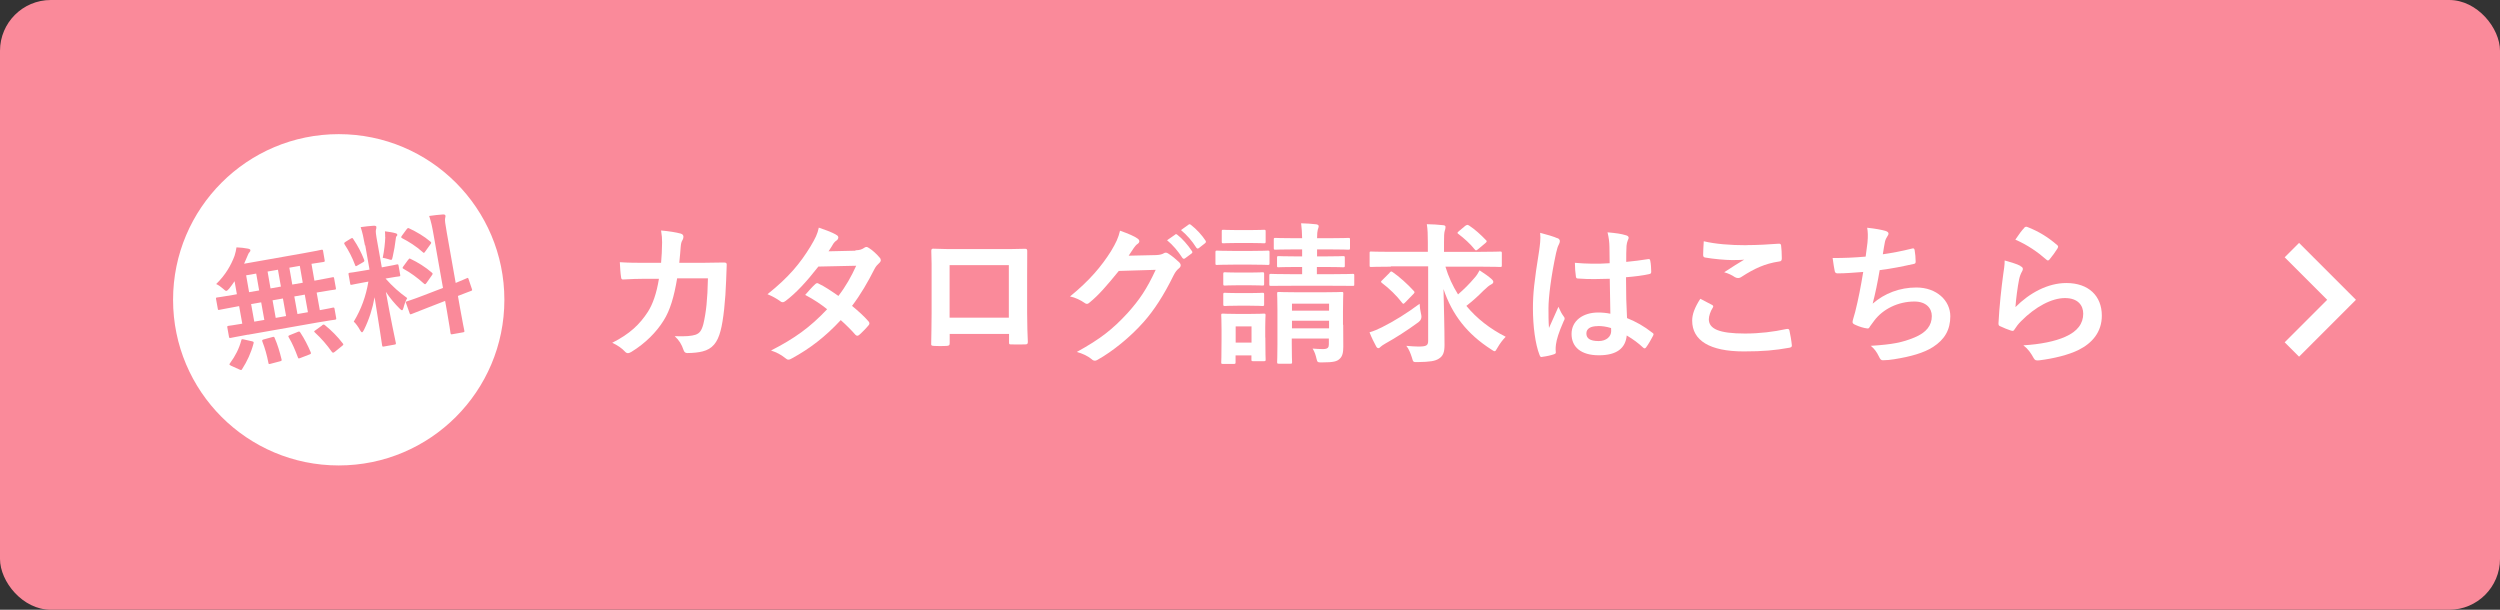
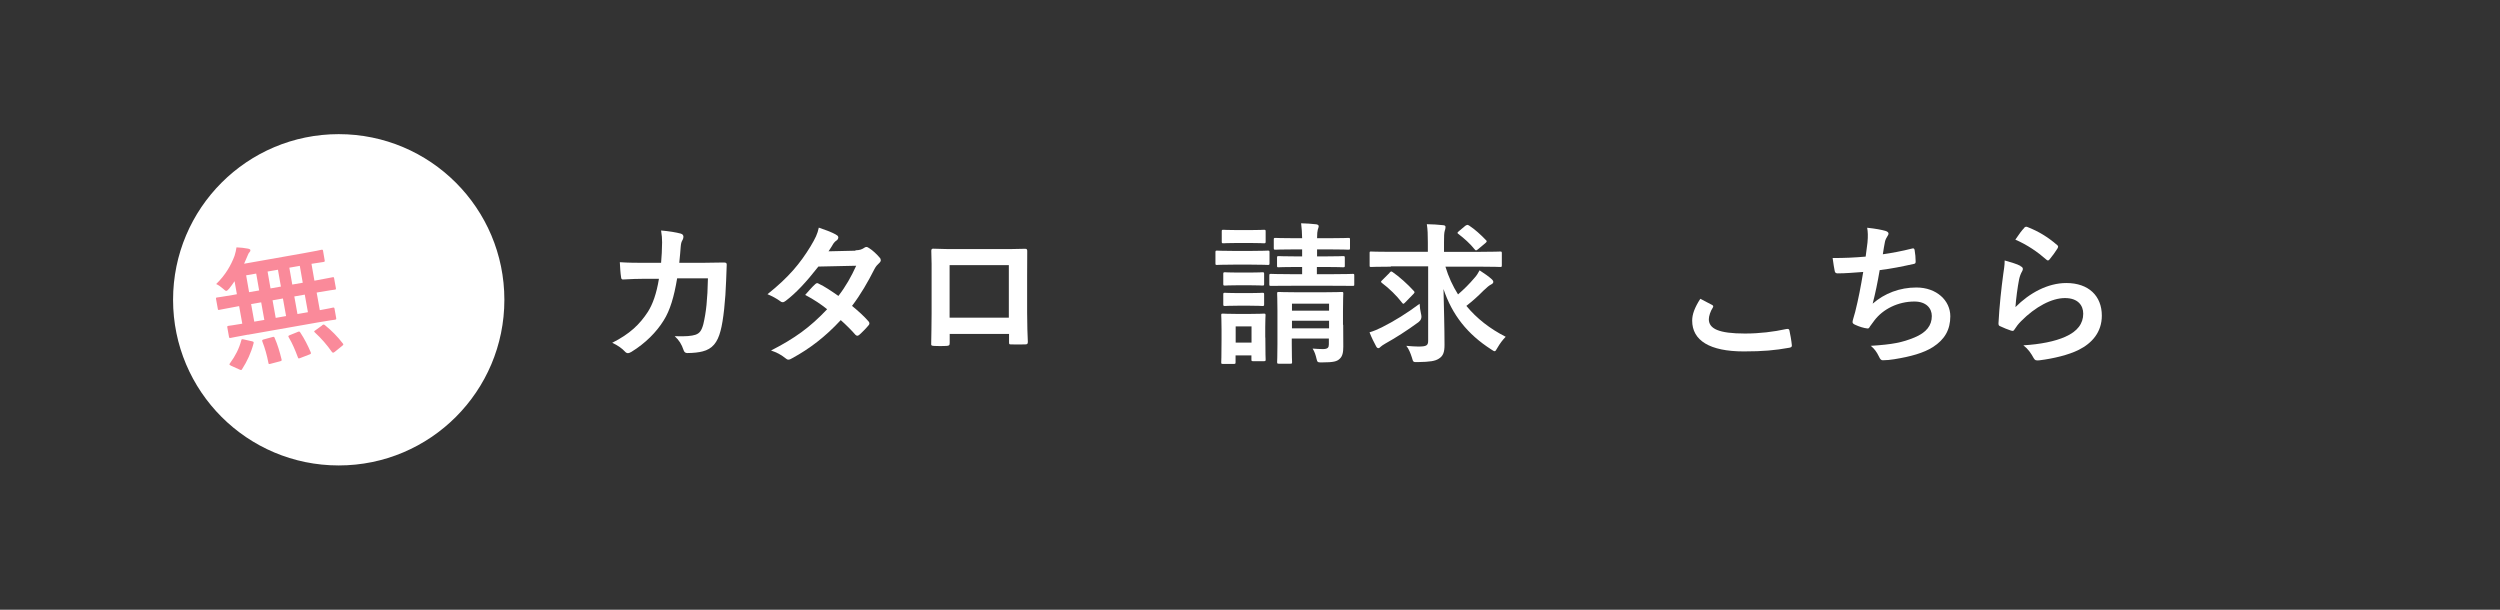
<svg xmlns="http://www.w3.org/2000/svg" width="246" height="60" viewBox="0 0 246 60">
  <rect x="0" y="0" width="246" height="60" fill="#333333" stroke="none" />
  <defs>
    <style>
      .cls-1 {
        fill: #fa8a9a;
      }

      .cls-2 {
        fill: #fff;
      }

      .cls-3 {
        fill: none;
        stroke: #fff;
        stroke-miterlimit: 10;
        stroke-width: 2px;
      }
    </style>
  </defs>
  <g id="_イヤー_1" data-name="レイヤー 1" />
  <g id="_イヤー_2" data-name="レイヤー 2">
    <g id="img">
      <g>
-         <rect class="cls-1" width="246" height="60" rx="5" ry="5" />
-         <polyline class="cls-3" points="225.52 24.61 230.41 29.5 225.52 34.39" />
        <g>
          <path class="cls-2" d="M65.05,25.88c.06-.73,.09-1.21,.1-2.02,0-.39-.02-.7-.1-1.18,.79,.07,1.47,.18,1.95,.31,.19,.06,.25,.18,.25,.31,0,.09-.03,.2-.07,.28-.14,.23-.17,.38-.2,.71-.04,.48-.06,.84-.14,1.57h2.28c.69,0,1.39-.03,2.08-.03,.24,0,.31,.04,.31,.21,0,.2-.03,.79-.06,1.59-.06,1.84-.27,3.93-.55,4.93-.3,1.15-.81,1.78-1.77,2.02-.34,.09-.89,.16-1.51,.16-.18,0-.3-.1-.36-.3-.19-.56-.43-.96-.87-1.36,1.11,.04,1.67-.02,2.04-.14,.4-.14,.6-.38,.78-1.05,.27-1.14,.41-2.41,.45-4.5h-3.03c-.3,1.81-.7,3.16-1.33,4.15-.69,1.12-1.8,2.25-3.18,3.09-.12,.07-.24,.12-.34,.12-.09,0-.19-.05-.28-.15-.3-.33-.75-.64-1.26-.87,1.73-.87,2.71-1.81,3.52-3.06,.47-.75,.84-1.77,1.08-3.24h-1.35c-.73,0-1.45,.03-2.16,.07-.15,.02-.21-.07-.22-.25-.06-.36-.09-.9-.12-1.45,.95,.06,1.62,.06,2.49,.06h1.57Z" />
          <path class="cls-2" d="M84.18,24.63c.44-.01,.63-.1,.82-.22,.1-.08,.18-.11,.26-.11s.16,.05,.27,.12c.33,.2,.75,.6,1.02,.92,.09,.09,.12,.18,.12,.27s-.05,.18-.17,.29c-.15,.14-.3,.28-.45,.57-.65,1.28-1.35,2.5-2.21,3.63,.61,.5,1.19,1.02,1.62,1.52,.06,.06,.09,.13,.09,.21,0,.06-.03,.14-.09,.19-.21,.26-.68,.74-.93,.95-.06,.04-.12,.07-.18,.07-.04,0-.1-.03-.17-.09-.36-.42-.96-1.02-1.45-1.45-1.53,1.65-3.07,2.82-4.78,3.75-.14,.08-.25,.14-.37,.14-.09,0-.18-.04-.29-.14-.48-.39-.9-.58-1.42-.76,2.32-1.19,3.82-2.26,5.52-4.06-.57-.46-1.25-.93-2.16-1.41,.33-.36,.64-.75,.99-1.06,.06-.06,.12-.1,.2-.1,.05,0,.09,.03,.15,.06,.54,.25,1.2,.69,1.93,1.2,.72-.93,1.27-1.91,1.75-2.97l-3.72,.08c-1.23,1.57-2.21,2.61-3.21,3.37-.1,.07-.2,.14-.3,.14-.07,0-.17-.03-.24-.1-.38-.27-.76-.48-1.26-.69,2.1-1.67,3.22-3.04,4.24-4.71,.48-.81,.68-1.21,.81-1.84,.51,.18,1.29,.43,1.75,.73,.12,.06,.17,.15,.17,.24,0,.1-.07,.23-.18,.3-.14,.09-.24,.21-.31,.31-.12,.21-.21,.36-.47,.75l2.64-.06Z" />
          <path class="cls-2" d="M93.45,32.85v.89c0,.25-.06,.28-.33,.3-.38,.02-.81,.02-1.18,0-.26-.01-.33-.04-.31-.22,.01-.78,.04-1.84,.04-2.98v-3.67c0-.81,.01-1.62-.03-2.49,0-.15,.06-.21,.17-.21,.79,.04,1.68,.04,2.68,.04h3.57c.98,0,2.11,0,2.82-.03,.17,0,.21,.07,.2,.3,0,.73-.01,1.54-.01,2.43v3.58c0,1.31,.04,2.04,.07,2.85,0,.21-.07,.25-.28,.25-.45,.01-.93,.01-1.38,0-.18,0-.19-.03-.19-.24v-.79h-5.82Zm5.82-6.76h-5.83v5.17h5.83v-5.17Z" />
-           <path class="cls-2" d="M113.77,25.1c.39-.02,.58-.08,.75-.18,.06-.04,.12-.06,.2-.06s.15,.03,.24,.09c.38,.24,.72,.53,1.02,.81,.14,.12,.2,.24,.2,.34,0,.12-.07,.23-.18,.31-.21,.17-.36,.38-.5,.65-1,2.04-1.96,3.49-2.97,4.63-1.29,1.46-3.07,2.91-4.56,3.73-.09,.06-.17,.07-.24,.07-.12,0-.23-.06-.34-.17-.38-.3-.84-.52-1.43-.69,2.34-1.29,3.52-2.23,4.99-3.82,1.18-1.32,1.88-2.34,2.77-4.26l-3.63,.11c-1.23,1.51-1.98,2.37-2.83,3.07-.1,.1-.21,.17-.31,.17-.07,0-.15-.03-.22-.09-.38-.27-.93-.54-1.44-.64,1.95-1.59,3.1-2.98,4.03-4.45,.5-.84,.72-1.3,.89-2.02,.85,.3,1.43,.55,1.75,.79,.1,.07,.15,.17,.15,.25s-.05,.18-.17,.26c-.15,.09-.26,.25-.38,.41-.17,.25-.31,.48-.5,.75l2.7-.06Zm1.86-2.02c.08-.06,.14-.05,.23,.03,.47,.36,1,.96,1.43,1.6,.06,.09,.06,.17-.05,.24l-.63,.47c-.1,.07-.18,.06-.26-.04-.45-.69-.93-1.26-1.51-1.74l.79-.55Zm1.33-.98c.09-.06,.14-.04,.23,.03,.55,.42,1.09,1.02,1.43,1.54,.06,.09,.07,.18-.05,.27l-.6,.47c-.12,.09-.2,.04-.26-.05-.41-.65-.89-1.21-1.5-1.72l.75-.54Z" />
          <path class="cls-2" d="M123.15,24.69c1.14,0,1.51-.03,1.6-.03,.15,0,.17,.01,.17,.17v1.06c0,.17-.02,.18-.17,.18-.09,0-.47-.03-1.6-.03h-1.8c-1.14,0-1.52,.03-1.6,.03-.14,0-.15-.01-.15-.18v-1.06c0-.15,.02-.17,.15-.17,.09,0,.46,.03,1.6,.03h1.8Zm1.36,8.52c0,1.74,.03,2.07,.03,2.16,0,.15-.02,.17-.17,.17h-1.06c-.15,0-.17-.01-.17-.17v-.4h-1.56v.67c0,.15-.02,.17-.17,.17h-1.06c-.17,0-.18-.01-.18-.17,0-.09,.03-.44,.03-2.25v-.96c0-.95-.03-1.3-.03-1.41,0-.15,.01-.16,.18-.16,.09,0,.41,.03,1.36,.03h1.27c.97,0,1.27-.03,1.38-.03,.15,0,.17,.01,.17,.16,0,.09-.03,.45-.03,1.16v1.03Zm-1.5-10.57c.98,0,1.26-.03,1.35-.03,.16,0,.18,.01,.18,.17v.99c0,.15-.02,.17-.18,.17-.09,0-.38-.03-1.35-.03h-1.26c-.97,0-1.27,.03-1.36,.03-.15,0-.17-.02-.17-.17v-.99c0-.15,.01-.17,.17-.17,.09,0,.39,.03,1.36,.03h1.26Zm-.06,4.18c.92,0,1.19-.03,1.26-.03,.17,0,.18,.02,.18,.17v.97c0,.15-.01,.17-.18,.17-.07,0-.34-.03-1.26-.03h-1.14c-.92,0-1.18,.03-1.27,.03-.15,0-.17-.01-.17-.17v-.97c0-.15,.02-.17,.17-.17,.09,0,.36,.03,1.27,.03h1.14Zm0,2.02c.92,0,1.19-.03,1.26-.03,.17,0,.18,.02,.18,.17v.96c0,.15-.01,.17-.18,.17-.07,0-.34-.03-1.26-.03h-1.14c-.92,0-1.18,.03-1.27,.03-.15,0-.17-.02-.17-.17v-.96c0-.15,.02-.17,.17-.17,.09,0,.36,.03,1.27,.03h1.14Zm-1.36,3.28v1.59h1.56v-1.59h-1.56Zm7.99-5.85v.71h1.53c1.43,0,1.91-.03,2-.03,.14,0,.15,.01,.15,.18v.85c0,.14-.01,.15-.15,.15-.09,0-.57-.01-2-.01h-4.03c-1.43,0-1.92,.01-2.01,.01-.15,0-.17-.01-.17-.15v-.85c0-.17,.02-.18,.17-.18,.09,0,.58,.03,2.01,.03h1.05v-.71h-.52c-1.27,0-1.71,.03-1.8,.03-.14,0-.15-.01-.15-.17v-.76c0-.15,.02-.17,.15-.17,.09,0,.52,.03,1.8,.03h.52v-.69h-.73c-1.35,0-1.8,.03-1.89,.03-.15,0-.17-.02-.17-.17v-.82c0-.15,.01-.17,.17-.17,.09,0,.54,.03,1.89,.03h.73c-.01-.54-.04-.97-.1-1.47,.57,.02,.98,.04,1.49,.1,.15,.02,.24,.1,.24,.17,0,.14-.06,.24-.09,.36-.04,.17-.07,.38-.07,.84h1.17c1.35,0,1.81-.03,1.91-.03,.15,0,.16,.02,.16,.17v.82c0,.15-.01,.17-.16,.17-.09,0-.56-.03-1.91-.03h-1.17v.69h.75c1.29,0,1.71-.03,1.8-.03,.17,0,.18,.02,.18,.17v.76c0,.15-.01,.17-.18,.17-.09,0-.51-.03-1.78-.03h-.76Zm2.59,5.68c0,.75,.01,1.62,.01,2.15,0,.57-.07,.97-.38,1.23-.25,.23-.58,.33-1.68,.33-.47,.01-.49-.01-.57-.34-.09-.38-.18-.69-.39-1.02,.33,.03,.75,.05,1.02,.05,.49,0,.58-.17,.58-.47v-.57h-3.65v.53c0,1.2,.03,1.71,.03,1.78,0,.15-.01,.17-.16,.17h-1.14c-.15,0-.17-.02-.17-.17,0-.09,.03-.54,.03-1.75v-3.34c0-1.06-.03-1.53-.03-1.64,0-.15,.02-.16,.17-.16,.1,0,.54,.03,1.8,.03h2.58c1.27,0,1.69-.03,1.78-.03,.17,0,.18,.01,.18,.16,0,.09-.03,.66-.03,1.76v1.32Zm-5.04-2.07v.69h3.65v-.69h-3.65Zm3.65,2.43v-.75h-3.65v.75h3.65Z" />
          <path class="cls-2" d="M136.84,26.24c-1.36,0-1.83,.03-1.92,.03-.15,0-.15-.02-.15-.17v-1.17c0-.17,0-.18,.15-.18,.09,0,.55,.03,1.92,.03h3.66v-.91c0-.79-.02-1.3-.1-1.81,.55,.01,1.11,.04,1.63,.1,.15,.01,.21,.09,.21,.17,0,.14-.03,.25-.08,.39-.06,.2-.07,.57-.07,1.12v.94h3.6c1.36,0,1.83-.03,1.92-.03,.15,0,.17,.01,.17,.18v1.17c0,.15-.01,.17-.17,.17-.09,0-.55-.03-1.92-.03h-3.46c.3,1,.72,1.9,1.24,2.73,.57-.49,1.11-1.02,1.64-1.65,.2-.22,.34-.45,.48-.72,.5,.32,.9,.61,1.17,.85,.15,.14,.18,.21,.18,.3,0,.1-.09,.18-.21,.24-.18,.09-.4,.26-.76,.61-.51,.52-1.03,.99-1.68,1.5,1.02,1.24,2.32,2.25,3.87,3.04-.28,.28-.57,.66-.81,1.08-.14,.24-.19,.34-.28,.34-.07,0-.18-.07-.34-.18-2.34-1.5-3.84-3.4-4.69-5.94,.04,1.9,.1,3.79,.1,5.5,0,.69-.12,1.09-.57,1.36-.36,.23-.84,.31-2.07,.33-.46,.01-.44,0-.57-.45-.14-.43-.31-.87-.55-1.15,.48,.04,.85,.07,1.17,.07,.8,0,.98-.09,.98-.57v-7.32h-3.66Zm3.01,4.71q.1,.47-.27,.75c-1.16,.85-2.25,1.54-3.27,2.11-.23,.12-.36,.24-.44,.3-.09,.1-.17,.15-.24,.15-.09,0-.17-.07-.23-.2-.19-.34-.45-.87-.64-1.36,.45-.13,.84-.31,1.21-.49,1.22-.61,2.49-1.4,3.72-2.32,.01,.3,.07,.71,.15,1.06Zm-3.12-4.12c.14-.14,.17-.15,.3-.06,.66,.45,1.51,1.22,2.07,1.84,.06,.06,.09,.1,.09,.15,0,.03-.03,.08-.09,.15l-.82,.84c-.15,.15-.2,.2-.3,.06-.54-.71-1.29-1.44-1.99-1.96-.07-.06-.1-.09-.1-.12,0-.04,.04-.09,.14-.18l.72-.72Zm7.5-4.63c.14-.1,.18-.09,.34,0,.55,.36,1.16,.91,1.66,1.44,.09,.07,.1,.15-.09,.3l-.72,.6c-.07,.06-.14,.1-.18,.1s-.09-.04-.15-.12c-.42-.53-1.03-1.08-1.59-1.5-.12-.09-.12-.12,.04-.26l.68-.57Z" />
-           <path class="cls-2" d="M153.27,23.43c.16,.09,.22,.18,.22,.3,0,.1-.04,.21-.1,.33-.1,.18-.17,.39-.27,.83-.49,2.26-.75,4.36-.75,5.46,0,.6,0,1.29,.05,1.92,.3-.69,.61-1.33,.93-2.08,.21,.48,.33,.69,.52,.95,.06,.07,.09,.13,.09,.21s-.03,.15-.09,.24c-.52,1.18-.7,1.84-.76,2.28-.06,.42-.03,.65-.02,.79,.02,.1-.04,.15-.18,.2-.28,.1-.72,.2-1.12,.25-.16,.05-.22,.03-.3-.18-.42-1.06-.65-2.85-.65-4.57,0-1.44,.12-2.64,.61-5.68,.07-.52,.17-1.17,.1-1.77,.6,.15,1.41,.39,1.71,.54Zm5.16,4c-1.02,.03-2.07,.06-3.09-.02-.2,0-.25-.04-.27-.19-.06-.36-.1-.9-.1-1.36,1.12,.1,2.29,.12,3.42,.04,0-.54-.02-1.02-.02-1.57-.01-.54-.06-.93-.19-1.47,.87,.08,1.32,.14,1.81,.29,.16,.04,.27,.12,.27,.25,0,.07-.03,.12-.09,.26s-.1,.33-.12,.52c-.03,.51-.03,.9-.03,1.59,.71-.06,1.49-.17,2.13-.27,.18-.04,.21,.02,.24,.18,.06,.27,.09,.75,.09,1.06,0,.14-.06,.21-.17,.22-.54,.14-1.53,.26-2.31,.32,0,1.68,.03,2.73,.1,4.02,.89,.36,1.65,.78,2.49,1.44,.14,.09,.15,.14,.07,.3-.2,.39-.44,.81-.69,1.15-.05,.06-.09,.09-.14,.09s-.09-.03-.14-.07c-.47-.44-.96-.81-1.62-1.2-.12,1.26-.98,1.95-2.74,1.95s-2.69-.81-2.69-2.1,1.11-2.11,2.62-2.11c.39,0,.84,.04,1.2,.12-.03-1.16-.04-2.25-.06-3.43Zm-1.21,4.66c-.71,0-1.12,.25-1.12,.72s.33,.75,1.21,.75c.75,0,1.23-.44,1.23-.98,0-.1,0-.18-.01-.3-.48-.15-.89-.2-1.3-.2Z" />
-           <path class="cls-2" d="M168.46,30c.14,.07,.15,.15,.08,.27-.23,.34-.39,.84-.39,1.14,0,.94,.98,1.41,3.55,1.41,1.45,0,2.83-.17,4.06-.44,.21-.04,.29,0,.32,.14,.07,.28,.21,1.09,.24,1.47,.01,.14-.08,.2-.26,.23-1.4,.25-2.56,.36-4.47,.36-3.36,0-5.08-1.08-5.08-3.03,0-.61,.23-1.26,.8-2.15,.39,.2,.76,.39,1.15,.6Zm3.39-5.88c1.09,0,2.22-.07,3.18-.14,.15-.01,.21,.05,.23,.17,.04,.34,.07,.76,.07,1.27,0,.21-.07,.3-.26,.31-1.42,.21-2.46,.71-3.67,1.49-.12,.09-.25,.14-.38,.14-.1,0-.21-.03-.31-.09-.3-.2-.61-.36-1.05-.48,.78-.51,1.44-.93,1.97-1.24-.33,.04-.8,.04-1.23,.04-.57,0-1.78-.1-2.62-.25-.14-.03-.19-.09-.19-.27,0-.36,.03-.79,.06-1.33,1.14,.27,2.58,.39,4.21,.39Z" />
+           <path class="cls-2" d="M168.46,30c.14,.07,.15,.15,.08,.27-.23,.34-.39,.84-.39,1.14,0,.94,.98,1.41,3.55,1.41,1.45,0,2.83-.17,4.06-.44,.21-.04,.29,0,.32,.14,.07,.28,.21,1.09,.24,1.47,.01,.14-.08,.2-.26,.23-1.4,.25-2.56,.36-4.47,.36-3.36,0-5.08-1.08-5.08-3.03,0-.61,.23-1.26,.8-2.15,.39,.2,.76,.39,1.15,.6Zm3.39-5.88Z" />
          <path class="cls-2" d="M183.76,23.87c.06-.66,.04-1.05-.03-1.46,.85,.09,1.41,.2,1.8,.31,.19,.06,.3,.15,.3,.27,0,.08-.06,.18-.1,.24-.1,.14-.22,.39-.25,.56-.07,.4-.14,.7-.21,1.23,.75-.1,1.98-.33,2.82-.55,.21-.06,.28-.04,.31,.15,.06,.34,.1,.75,.1,1.11,0,.17-.04,.21-.18,.24-1.29,.28-2.1,.45-3.36,.61-.21,1.24-.42,2.25-.69,3.3,1.17-1.02,2.67-1.59,4.3-1.59,2,0,3.34,1.29,3.34,2.83,0,1.32-.55,2.29-1.71,3.03-.9,.58-2.19,.94-3.82,1.2-.38,.06-.74,.1-1.11,.1-.15,0-.25-.07-.38-.36-.24-.49-.46-.78-.81-1.06,2.19-.14,3.1-.33,4.3-.82,1.16-.48,1.71-1.17,1.71-2.11,0-.78-.57-1.43-1.71-1.43-1.62,0-3.1,.75-3.94,1.86-.14,.2-.28,.38-.42,.57-.1,.18-.15,.24-.28,.22-.33-.03-.82-.19-1.12-.33-.24-.1-.33-.17-.33-.3,0-.06,.02-.17,.06-.3,.07-.25,.14-.48,.2-.7,.33-1.32,.54-2.43,.79-3.93-.81,.06-1.75,.14-2.52,.14-.16,0-.25-.07-.28-.21-.04-.18-.15-.81-.21-1.3,1.17,0,2.1-.04,3.25-.14,.07-.52,.14-1.02,.18-1.38Z" />
          <path class="cls-2" d="M198.81,26.19c.17,.07,.24,.16,.24,.28,0,.07-.03,.15-.07,.22-.14,.24-.24,.51-.3,.8-.15,.76-.3,1.87-.36,2.73,1.38-1.39,3.18-2.37,5.01-2.37,2.19,0,3.49,1.27,3.49,3.21,0,1.63-.97,2.71-2.26,3.36-1,.51-2.55,.87-3.84,1.03-.33,.04-.47,.03-.6-.2-.28-.51-.55-.91-1.02-1.27,1.68-.1,3.12-.39,4.12-.84,1.21-.53,1.77-1.31,1.77-2.27,0-.81-.51-1.54-1.8-1.54s-2.91,.85-4.32,2.28c-.27,.27-.46,.52-.65,.82-.09,.15-.15,.15-.34,.1-.34-.12-.7-.25-1.02-.41-.15-.06-.21-.09-.21-.3,.09-1.74,.29-3.51,.47-4.84,.06-.45,.14-.84,.14-1.35,.58,.17,1.21,.34,1.56,.54Zm.38-3.79c.07-.07,.17-.12,.29-.07,1.11,.43,2.04,1,2.94,1.78,.08,.06,.1,.1,.1,.17,0,.04-.03,.1-.07,.18-.19,.31-.51,.75-.76,1.05-.06,.08-.12,.12-.17,.12-.06,0-.1-.03-.18-.1-.84-.74-1.84-1.43-3.03-1.95,.36-.54,.65-.93,.89-1.17Z" />
        </g>
        <g>
          <circle class="cls-2" cx="33.33" cy="29.5" r="16.3" />
          <g>
            <path class="cls-1" d="M24.39,32.93c-1.19,.21-1.61,.31-1.69,.32-.13,.02-.14,.01-.17-.12l-.16-.9c-.02-.13-.01-.14,.12-.17,.06-.01,.43-.05,1.35-.21l-.31-1.73-.37,.07c-1.12,.2-1.5,.29-1.58,.3-.12,.02-.13,.01-.15-.12l-.17-.94c-.02-.13-.01-.14,.1-.16,.08-.01,.47-.06,1.58-.25l.37-.07-.23-1.28c-.17,.26-.35,.5-.53,.73-.13,.14-.2,.21-.27,.22-.08,.01-.16-.05-.33-.21-.24-.21-.45-.36-.68-.46,.91-.88,1.47-1.86,1.81-2.78,.1-.32,.15-.56,.19-.83,.39,.01,.8,.06,1.16,.13,.11,.02,.2,.07,.21,.14,.01,.06-.02,.14-.08,.2-.09,.09-.15,.21-.23,.42-.09,.23-.2,.47-.31,.72l5.83-1.03c1.25-.22,1.68-.32,1.76-.34,.14-.02,.16-.01,.18,.11l.16,.93c.02,.12,0,.13-.13,.16-.06,.01-.37,.05-1.17,.18l.29,1.66,.21-.04c1.12-.2,1.5-.29,1.58-.3,.12-.02,.13,0,.15,.12l.17,.94c.02,.13,.01,.14-.1,.16-.08,.01-.47,.06-1.58,.25l-.21,.04,.31,1.73c.87-.15,1.22-.24,1.28-.25,.13-.02,.14-.01,.17,.12l.16,.9c.02,.13,.01,.14-.12,.17-.08,.01-.49,.06-1.7,.27l-6.87,1.21Zm-1.66,3.05c-.1-.04-.15-.08-.15-.12,0-.04,.01-.07,.06-.13,.51-.69,.89-1.43,1.1-2.23,.03-.14,.05-.14,.25-.1l.8,.18c.18,.05,.19,.07,.16,.21-.24,.92-.64,1.78-1.12,2.52-.03,.06-.06,.09-.1,.1-.04,0-.08-.01-.17-.05l-.82-.37Zm2.77-7.4l-.29-1.66-.99,.17,.29,1.66,.99-.17Zm.51,2.9l-.31-1.73-.99,.17,.31,1.73,.99-.17Zm.78,1.69c.15-.04,.19-.05,.24,.09,.28,.64,.49,1.34,.67,2.08,.04,.13,.02,.17-.14,.21l-.91,.24c-.2,.06-.22,.04-.24-.09-.14-.73-.34-1.45-.59-2.08-.05-.15-.03-.18,.16-.23l.81-.22Zm.85-4.97l-.29-1.66-1.02,.18,.29,1.66,1.02-.18Zm.51,2.9l-.31-1.73-1.02,.18,.31,1.73,1.02-.18Zm1.14,1.56c.16-.06,.19-.05,.26,.06,.41,.62,.74,1.27,1.02,1.93,.05,.14,.04,.17-.12,.23l-.88,.34c-.19,.07-.21,.08-.26-.06-.26-.7-.55-1.39-.9-1.97-.07-.12-.05-.15,.12-.22l.77-.31Zm.5-4.84l-.29-1.66-1.03,.18,.29,1.66,1.03-.18Zm.51,2.9l-.31-1.73-1.03,.18,.31,1.73,1.03-.18Zm1.39,1.29c.14-.1,.18-.1,.29-.01,.65,.53,1.23,1.11,1.75,1.79,.08,.1,.08,.13-.07,.25l-.73,.59c-.14,.1-.18,.1-.27,0-.51-.72-1.03-1.32-1.68-1.92-.1-.09-.09-.12,.07-.22l.65-.47Z" />
-             <path class="cls-1" d="M34.52,23.48c.14-.09,.16-.08,.24,.04,.47,.7,.79,1.32,1.07,2.04,.05,.12,.03,.17-.13,.26l-.52,.3c-.18,.11-.19,.1-.24-.04-.28-.75-.62-1.4-1.03-2.03-.08-.13-.05-.16,.1-.26l.5-.31Zm1.39,.66c-.15-.82-.24-1.23-.42-1.79,.48-.07,.87-.11,1.31-.14,.13,0,.22,.04,.23,.09,.02,.12,0,.19-.03,.28-.05,.17-.02,.44,.14,1.31l.43,2.42,.1-.02c.99-.17,1.31-.26,1.38-.27,.13-.02,.14-.01,.17,.12l.16,.91c.02,.12,0,.13-.12,.15-.08,.01-.39,.04-1.32,.21,.7,.79,1.31,1.33,2.13,1.92-.15,.27-.28,.61-.36,.94-.05,.17-.09,.25-.14,.26-.05,0-.13-.04-.24-.16-.47-.47-.93-1-1.36-1.65,.45,2.54,.94,4.83,.98,5.02,.02,.13,.01,.14-.13,.17l-1.05,.19c-.13,.02-.14,.01-.17-.12-.03-.19-.34-2.32-.74-4.73-.2,1.11-.54,2.19-1.04,3.2-.08,.15-.13,.23-.19,.25-.05,0-.11-.05-.19-.19-.18-.34-.44-.7-.63-.86,.74-1.23,1.2-2.5,1.44-3.94l-.23,.04c-1,.18-1.32,.26-1.4,.27-.13,.02-.14,.01-.16-.1l-.16-.91c-.02-.13-.01-.14,.12-.17,.08-.01,.4-.04,1.41-.22l.53-.09-.42-2.39Zm1.99-.81c0-.13,0-.37-.02-.57,.37,.05,.79,.11,1.04,.19,.11,.03,.16,.06,.17,.13,.01,.06,0,.11-.05,.14-.07,.07-.09,.16-.1,.31-.06,.55-.16,1.1-.3,1.74-.04,.21-.07,.29-.15,.3-.05,0-.14-.02-.28-.07-.21-.07-.43-.11-.55-.13,.15-.72,.23-1.47,.25-2.04Zm2.12-.77c.1-.12,.11-.15,.24-.09,.72,.34,1.47,.77,2.1,1.31,.09,.08,.1,.13,0,.25l-.51,.71c-.12,.17-.14,.18-.24,.08-.64-.58-1.41-1.06-2.04-1.38-.1-.05-.13-.11-.02-.25l.47-.64Zm.17,2.99c.05-.08,.07-.11,.1-.11,.04,0,.07,.01,.14,.05,.66,.31,1.44,.79,2.06,1.33,.11,.1,.11,.13,0,.28l-.52,.74c-.12,.15-.14,.16-.25,.07-.64-.58-1.33-1.08-2-1.45-.06-.04-.1-.06-.11-.09,0-.04,.03-.08,.08-.16l.49-.67Zm3.4,2.78l-.91-5.14c-.16-.91-.24-1.31-.45-1.94,.49-.07,.92-.12,1.38-.15,.12,0,.2,.03,.22,.11,.02,.09-.01,.16-.03,.27-.04,.17,0,.49,.17,1.44l.87,4.92c.72-.29,1-.43,1.11-.47,.11-.05,.11-.03,.16,.1l.33,.98c.03,.11,.04,.13-.1,.18-.09,.04-.42,.15-1.28,.49l.21,1.19c.25,1.43,.41,2.15,.42,2.22,.02,.13,.01,.14-.12,.17l-1.07,.19c-.13,.02-.14,.01-.17-.12-.01-.08-.11-.79-.36-2.21l-.17-.95-1.7,.66c-1.08,.42-1.47,.58-1.6,.63-.12,.05-.15,.04-.19-.07l-.35-.99c-.05-.14-.04-.14,.09-.19,.12-.05,.54-.16,1.62-.58l1.9-.73Z" />
          </g>
        </g>
      </g>
    </g>
  </g>
</svg>